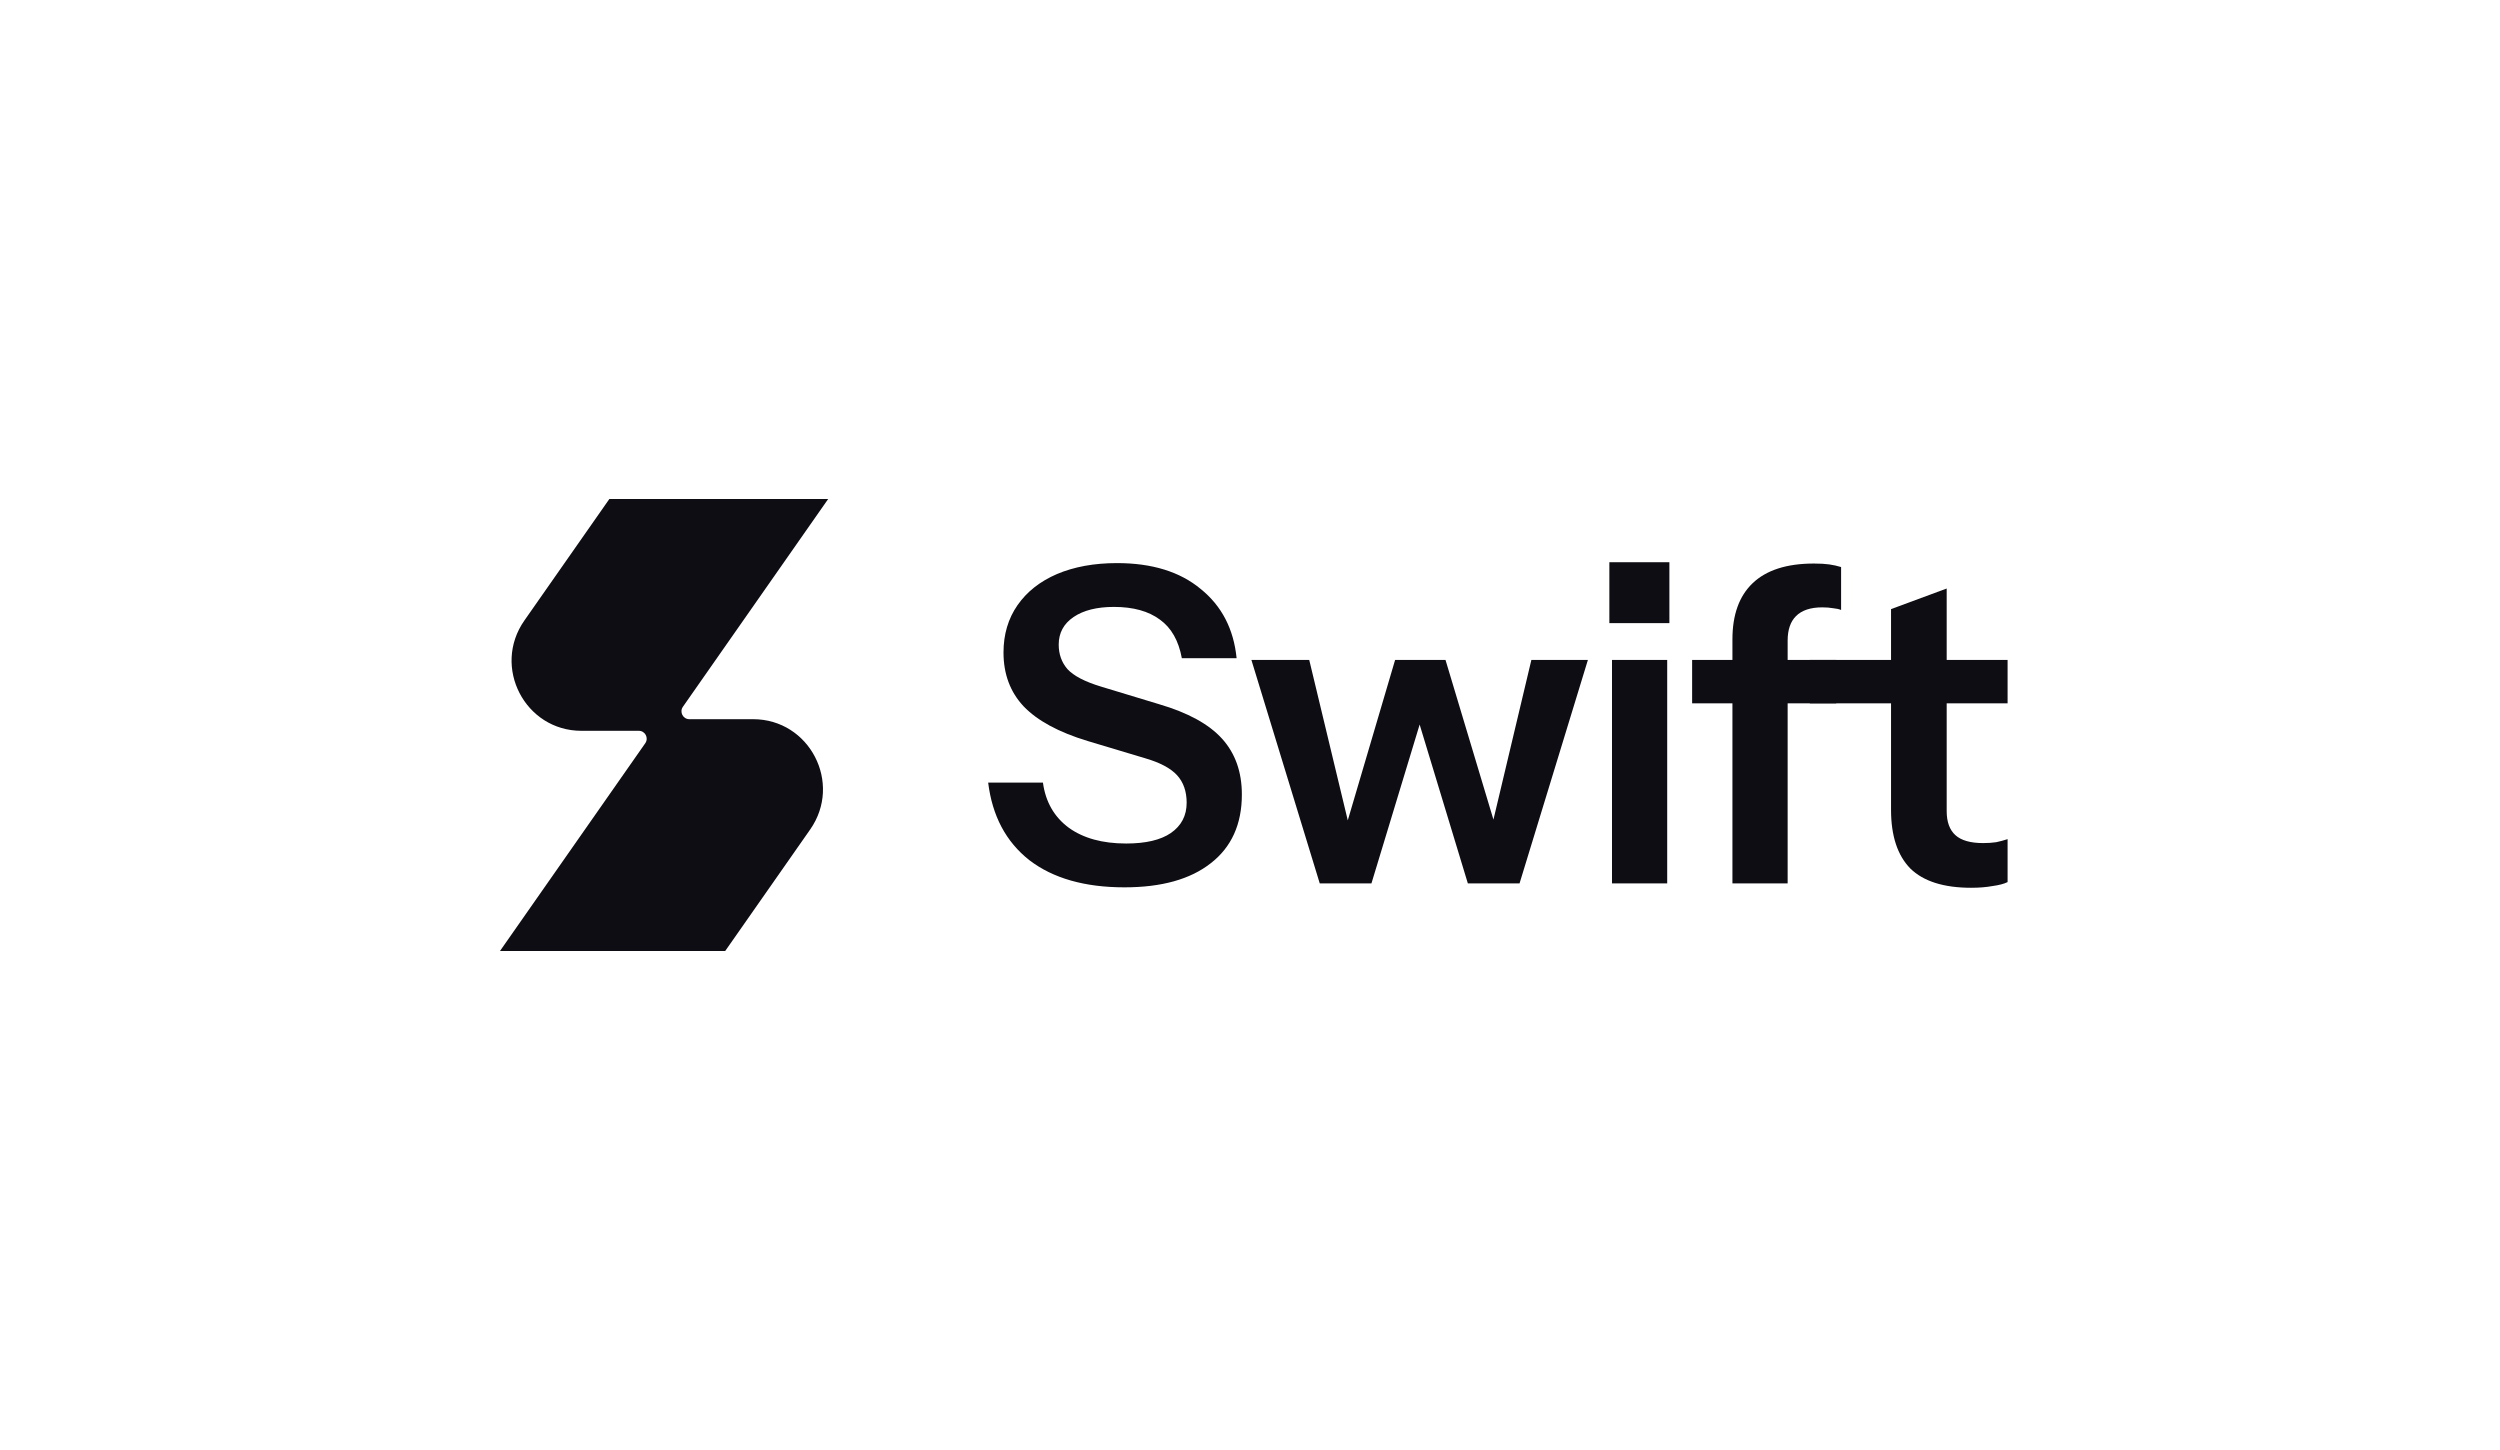
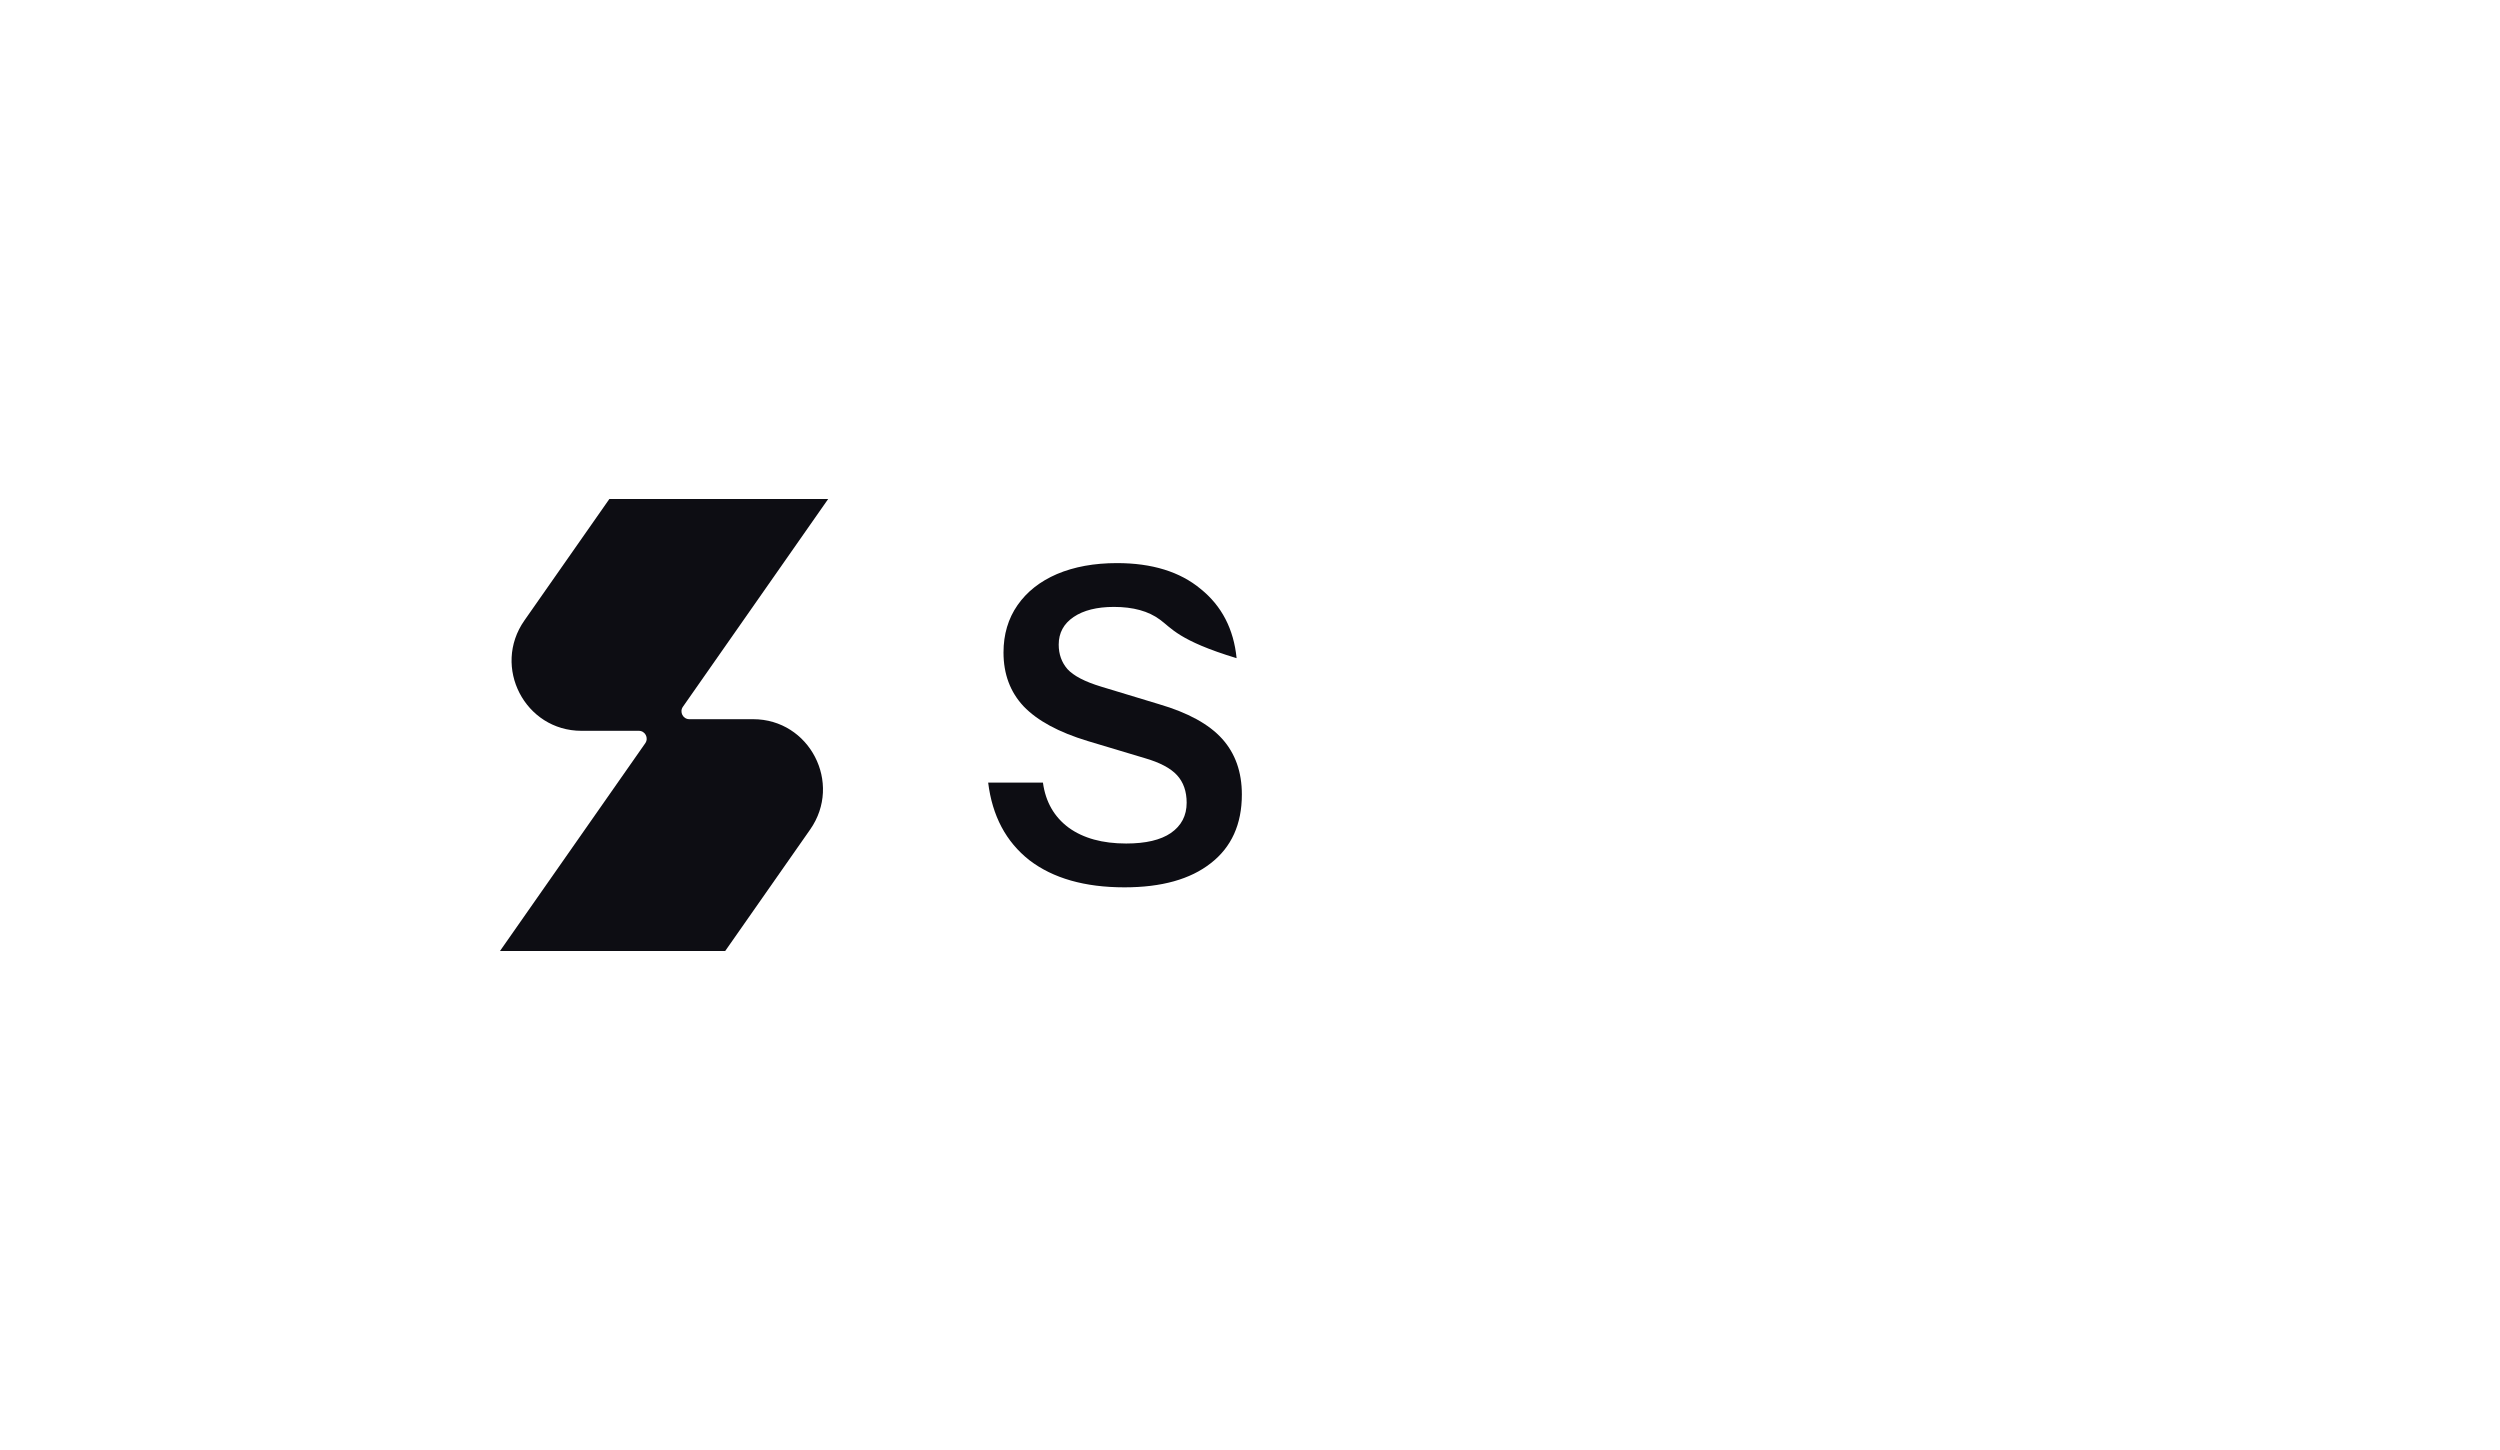
<svg xmlns="http://www.w3.org/2000/svg" width="500" height="290" viewBox="0 0 500 290" fill="none">
  <path d="M165.633 99.805H121.868L104.872 124.106C98.38 133.388 104.992 146.162 116.287 146.162H127.766C129.04 146.162 129.784 147.601 129.052 148.648L100 190.195H145.043L162.039 165.894C168.531 156.612 161.918 143.838 150.624 143.838H137.868C136.593 143.838 135.849 142.399 136.582 141.352L165.633 99.805Z" fill="#0D0D13" />
-   <path d="M394.245 177.555C388.753 177.555 384.693 176.27 382.064 173.699C379.493 171.07 378.208 167.156 378.208 161.957V121.822L389.337 117.703V162.219C389.337 164.381 389.922 165.988 391.09 167.039C392.258 168.091 394.099 168.616 396.611 168.616C397.604 168.616 398.48 168.558 399.24 168.441C400.058 168.266 400.817 168.061 401.518 167.828V176.416C400.817 176.766 399.824 177.029 398.539 177.204C397.253 177.438 395.822 177.555 394.245 177.555ZM361.968 140.662V131.987H401.518V140.662H361.968Z" fill="#0D0D13" />
-   <path d="M346.487 176.679V127.868C346.487 122.961 347.831 119.222 350.518 116.651C353.264 114.022 357.353 112.708 362.786 112.708C364.013 112.708 365.035 112.766 365.853 112.883C366.671 113 367.46 113.175 368.219 113.409V121.997C367.81 121.822 367.285 121.705 366.642 121.646C365.999 121.53 365.269 121.471 364.451 121.471C362.114 121.471 360.362 122.055 359.193 123.224C358.083 124.334 357.528 125.969 357.528 128.131V176.679H346.487ZM338.425 140.662V131.987H367.255V140.662H338.425Z" fill="#0D0D13" />
-   <path d="M322.399 176.679V131.987H333.44V176.679H322.399ZM321.873 124.626V112.445H333.878V124.626H321.873Z" fill="#0D0D13" />
-   <path d="M263.95 176.678L250.279 131.987H261.847L269.909 165.549H269.12L279.022 131.987H289.1L299.177 165.549H298.301L306.275 131.987H317.58L303.909 176.678H293.569L283.491 143.466H284.368L274.29 176.678H263.95Z" fill="#0D0D13" />
-   <path d="M224.887 177.467C216.942 177.467 210.603 175.656 205.871 172.034C201.197 168.354 198.452 163.183 197.634 156.523H208.588C209.113 160.379 210.837 163.388 213.758 165.549C216.679 167.653 220.505 168.704 225.238 168.704C229.152 168.704 232.131 168.003 234.176 166.601C236.279 165.141 237.331 163.125 237.331 160.554C237.331 158.276 236.688 156.436 235.403 155.034C234.117 153.632 231.956 152.492 228.918 151.616L217.526 148.199C211.742 146.446 207.478 144.138 204.732 141.276C202.045 138.413 200.701 134.82 200.701 130.497C200.701 126.875 201.636 123.72 203.505 121.033C205.375 118.346 208.003 116.272 211.392 114.811C214.839 113.351 218.84 112.62 223.397 112.62C230.408 112.62 235.987 114.344 240.135 117.791C244.341 121.179 246.736 125.794 247.321 131.636H236.367C235.724 128.131 234.264 125.561 231.985 123.925C229.707 122.231 226.64 121.383 222.784 121.383C219.395 121.383 216.708 122.055 214.722 123.399C212.736 124.743 211.742 126.583 211.742 128.92C211.742 130.848 212.327 132.483 213.495 133.827C214.722 135.171 216.971 136.339 220.243 137.332L231.81 140.838C237.594 142.532 241.8 144.839 244.429 147.76C247.058 150.681 248.372 154.391 248.372 158.89C248.372 164.848 246.298 169.434 242.15 172.648C238.061 175.861 232.306 177.467 224.887 177.467Z" fill="#0D0D13" />
+   <path d="M224.887 177.467C216.942 177.467 210.603 175.656 205.871 172.034C201.197 168.354 198.452 163.183 197.634 156.523H208.588C209.113 160.379 210.837 163.388 213.758 165.549C216.679 167.653 220.505 168.704 225.238 168.704C229.152 168.704 232.131 168.003 234.176 166.601C236.279 165.141 237.331 163.125 237.331 160.554C237.331 158.276 236.688 156.436 235.403 155.034C234.117 153.632 231.956 152.492 228.918 151.616L217.526 148.199C211.742 146.446 207.478 144.138 204.732 141.276C202.045 138.413 200.701 134.82 200.701 130.497C200.701 126.875 201.636 123.72 203.505 121.033C205.375 118.346 208.003 116.272 211.392 114.811C214.839 113.351 218.84 112.62 223.397 112.62C230.408 112.62 235.987 114.344 240.135 117.791C244.341 121.179 246.736 125.794 247.321 131.636C235.724 128.131 234.264 125.561 231.985 123.925C229.707 122.231 226.64 121.383 222.784 121.383C219.395 121.383 216.708 122.055 214.722 123.399C212.736 124.743 211.742 126.583 211.742 128.92C211.742 130.848 212.327 132.483 213.495 133.827C214.722 135.171 216.971 136.339 220.243 137.332L231.81 140.838C237.594 142.532 241.8 144.839 244.429 147.76C247.058 150.681 248.372 154.391 248.372 158.89C248.372 164.848 246.298 169.434 242.15 172.648C238.061 175.861 232.306 177.467 224.887 177.467Z" fill="#0D0D13" />
</svg>